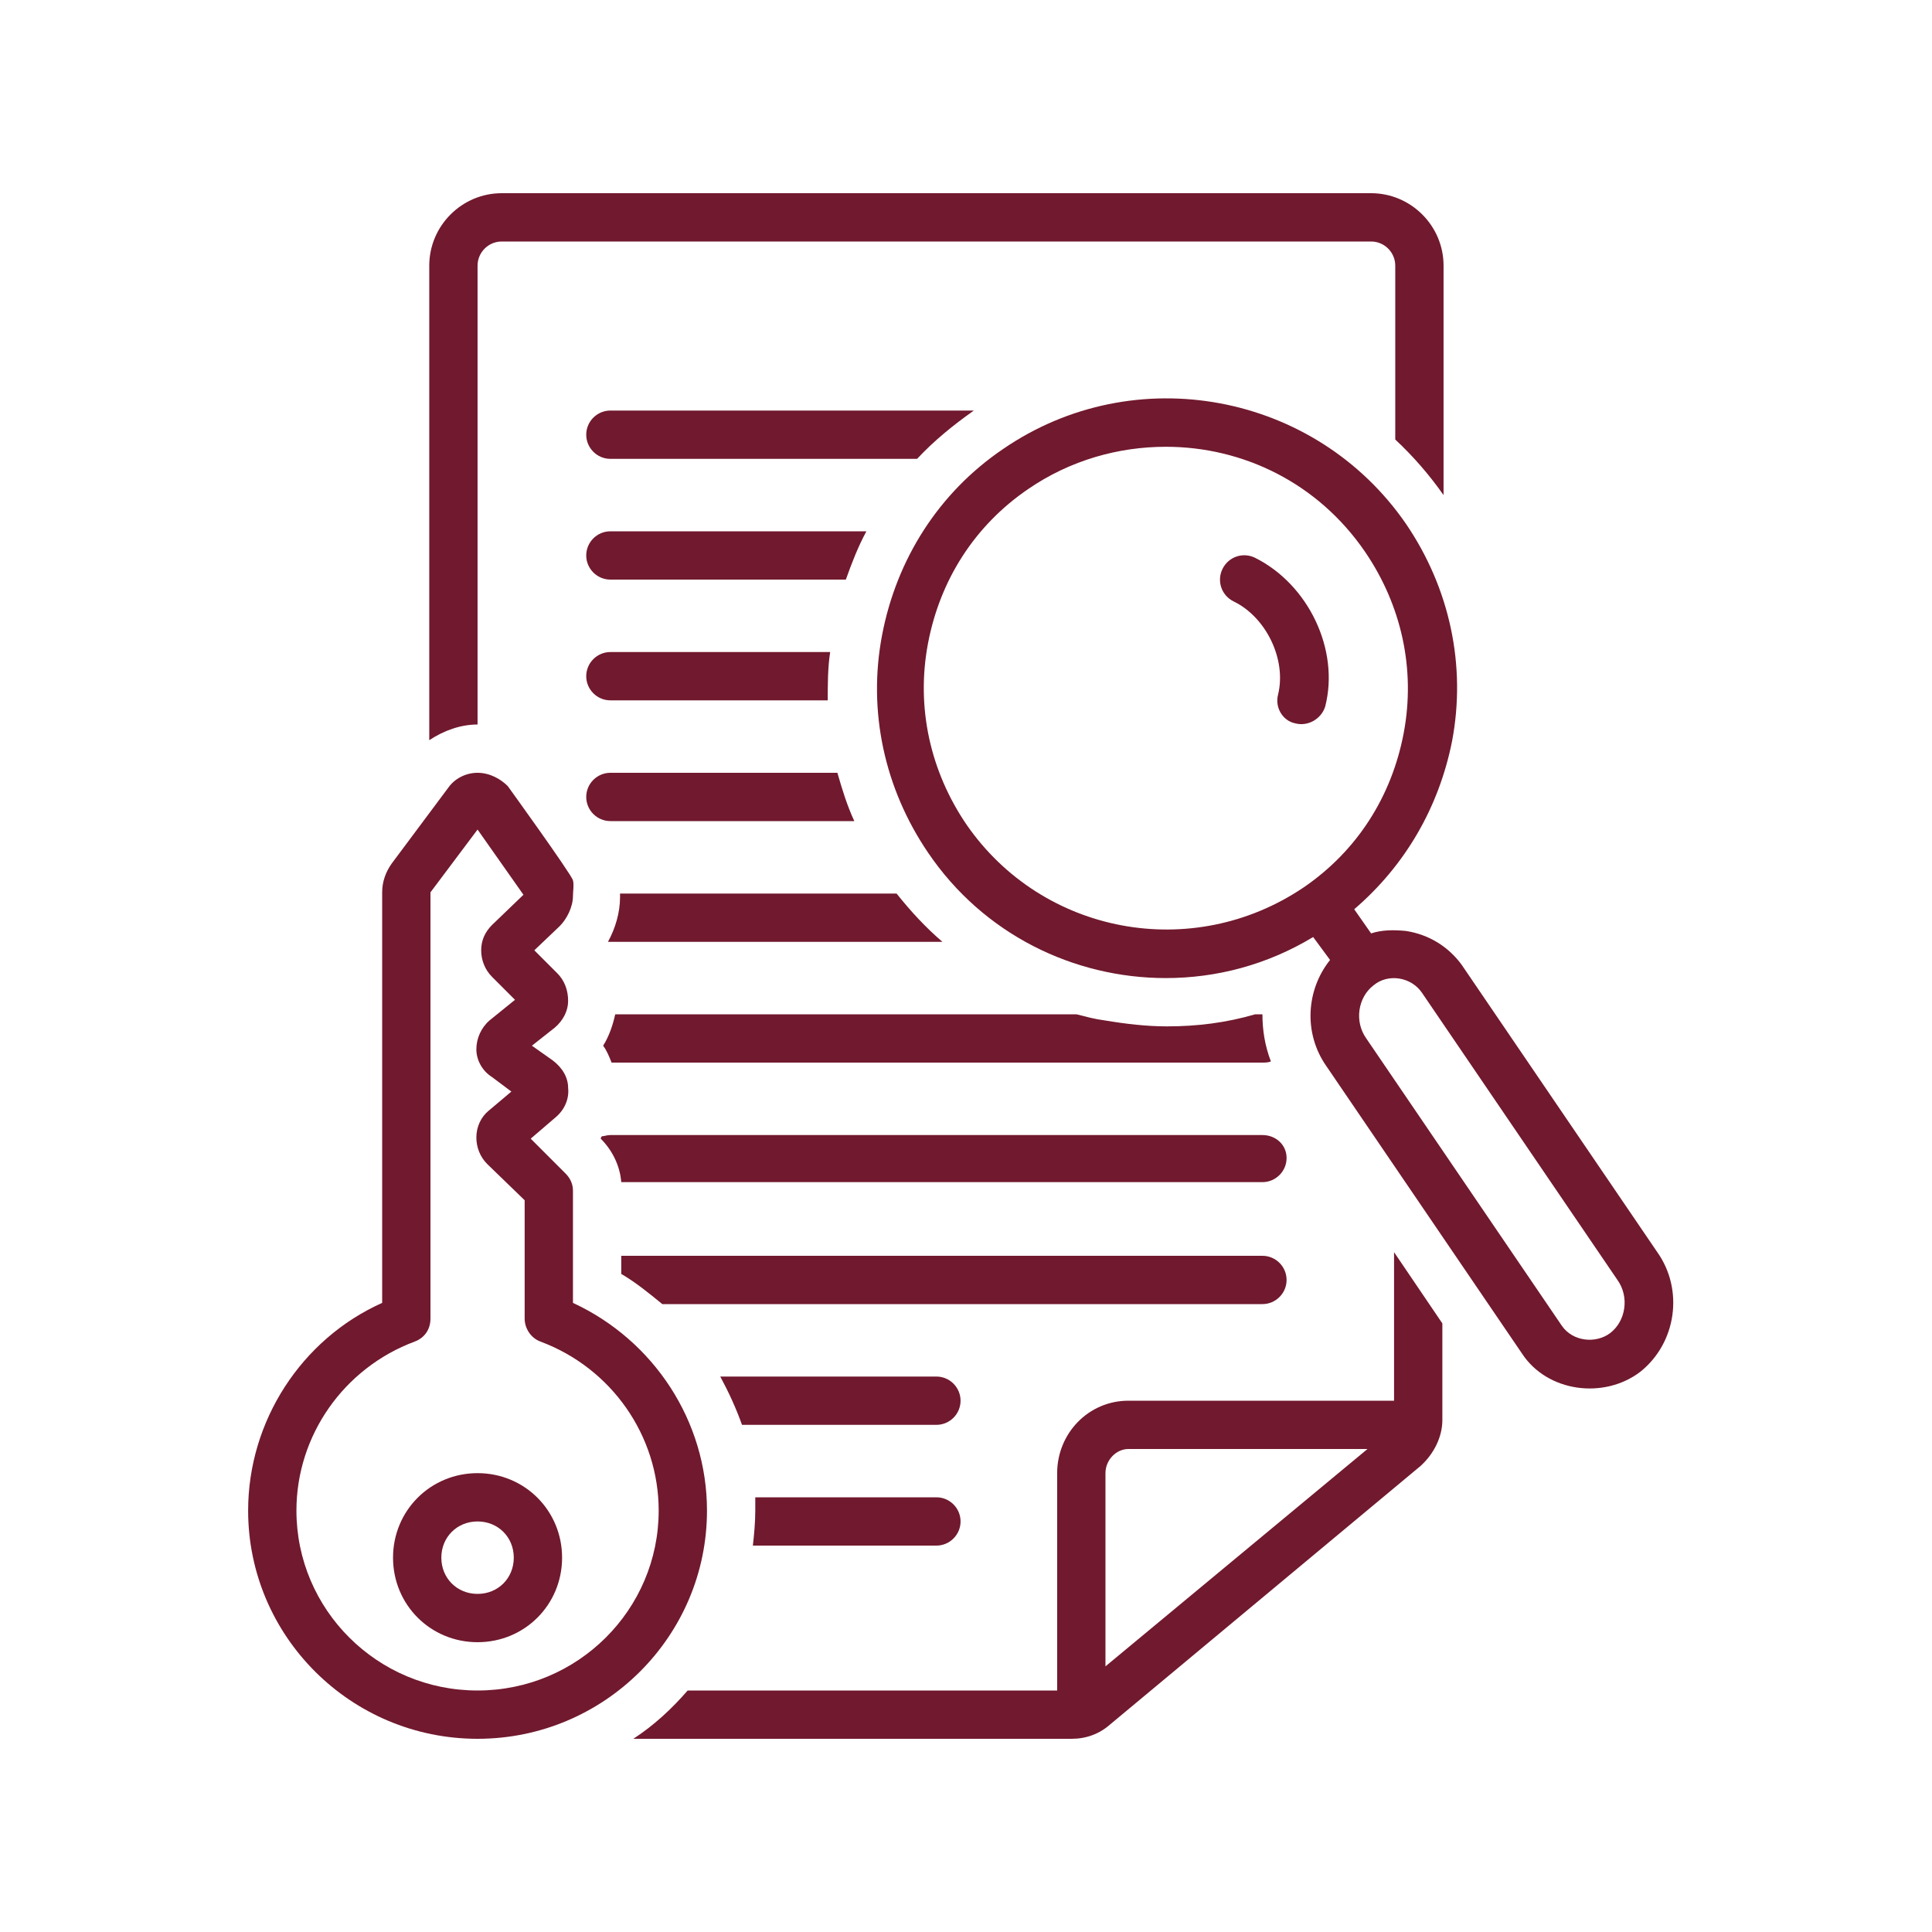
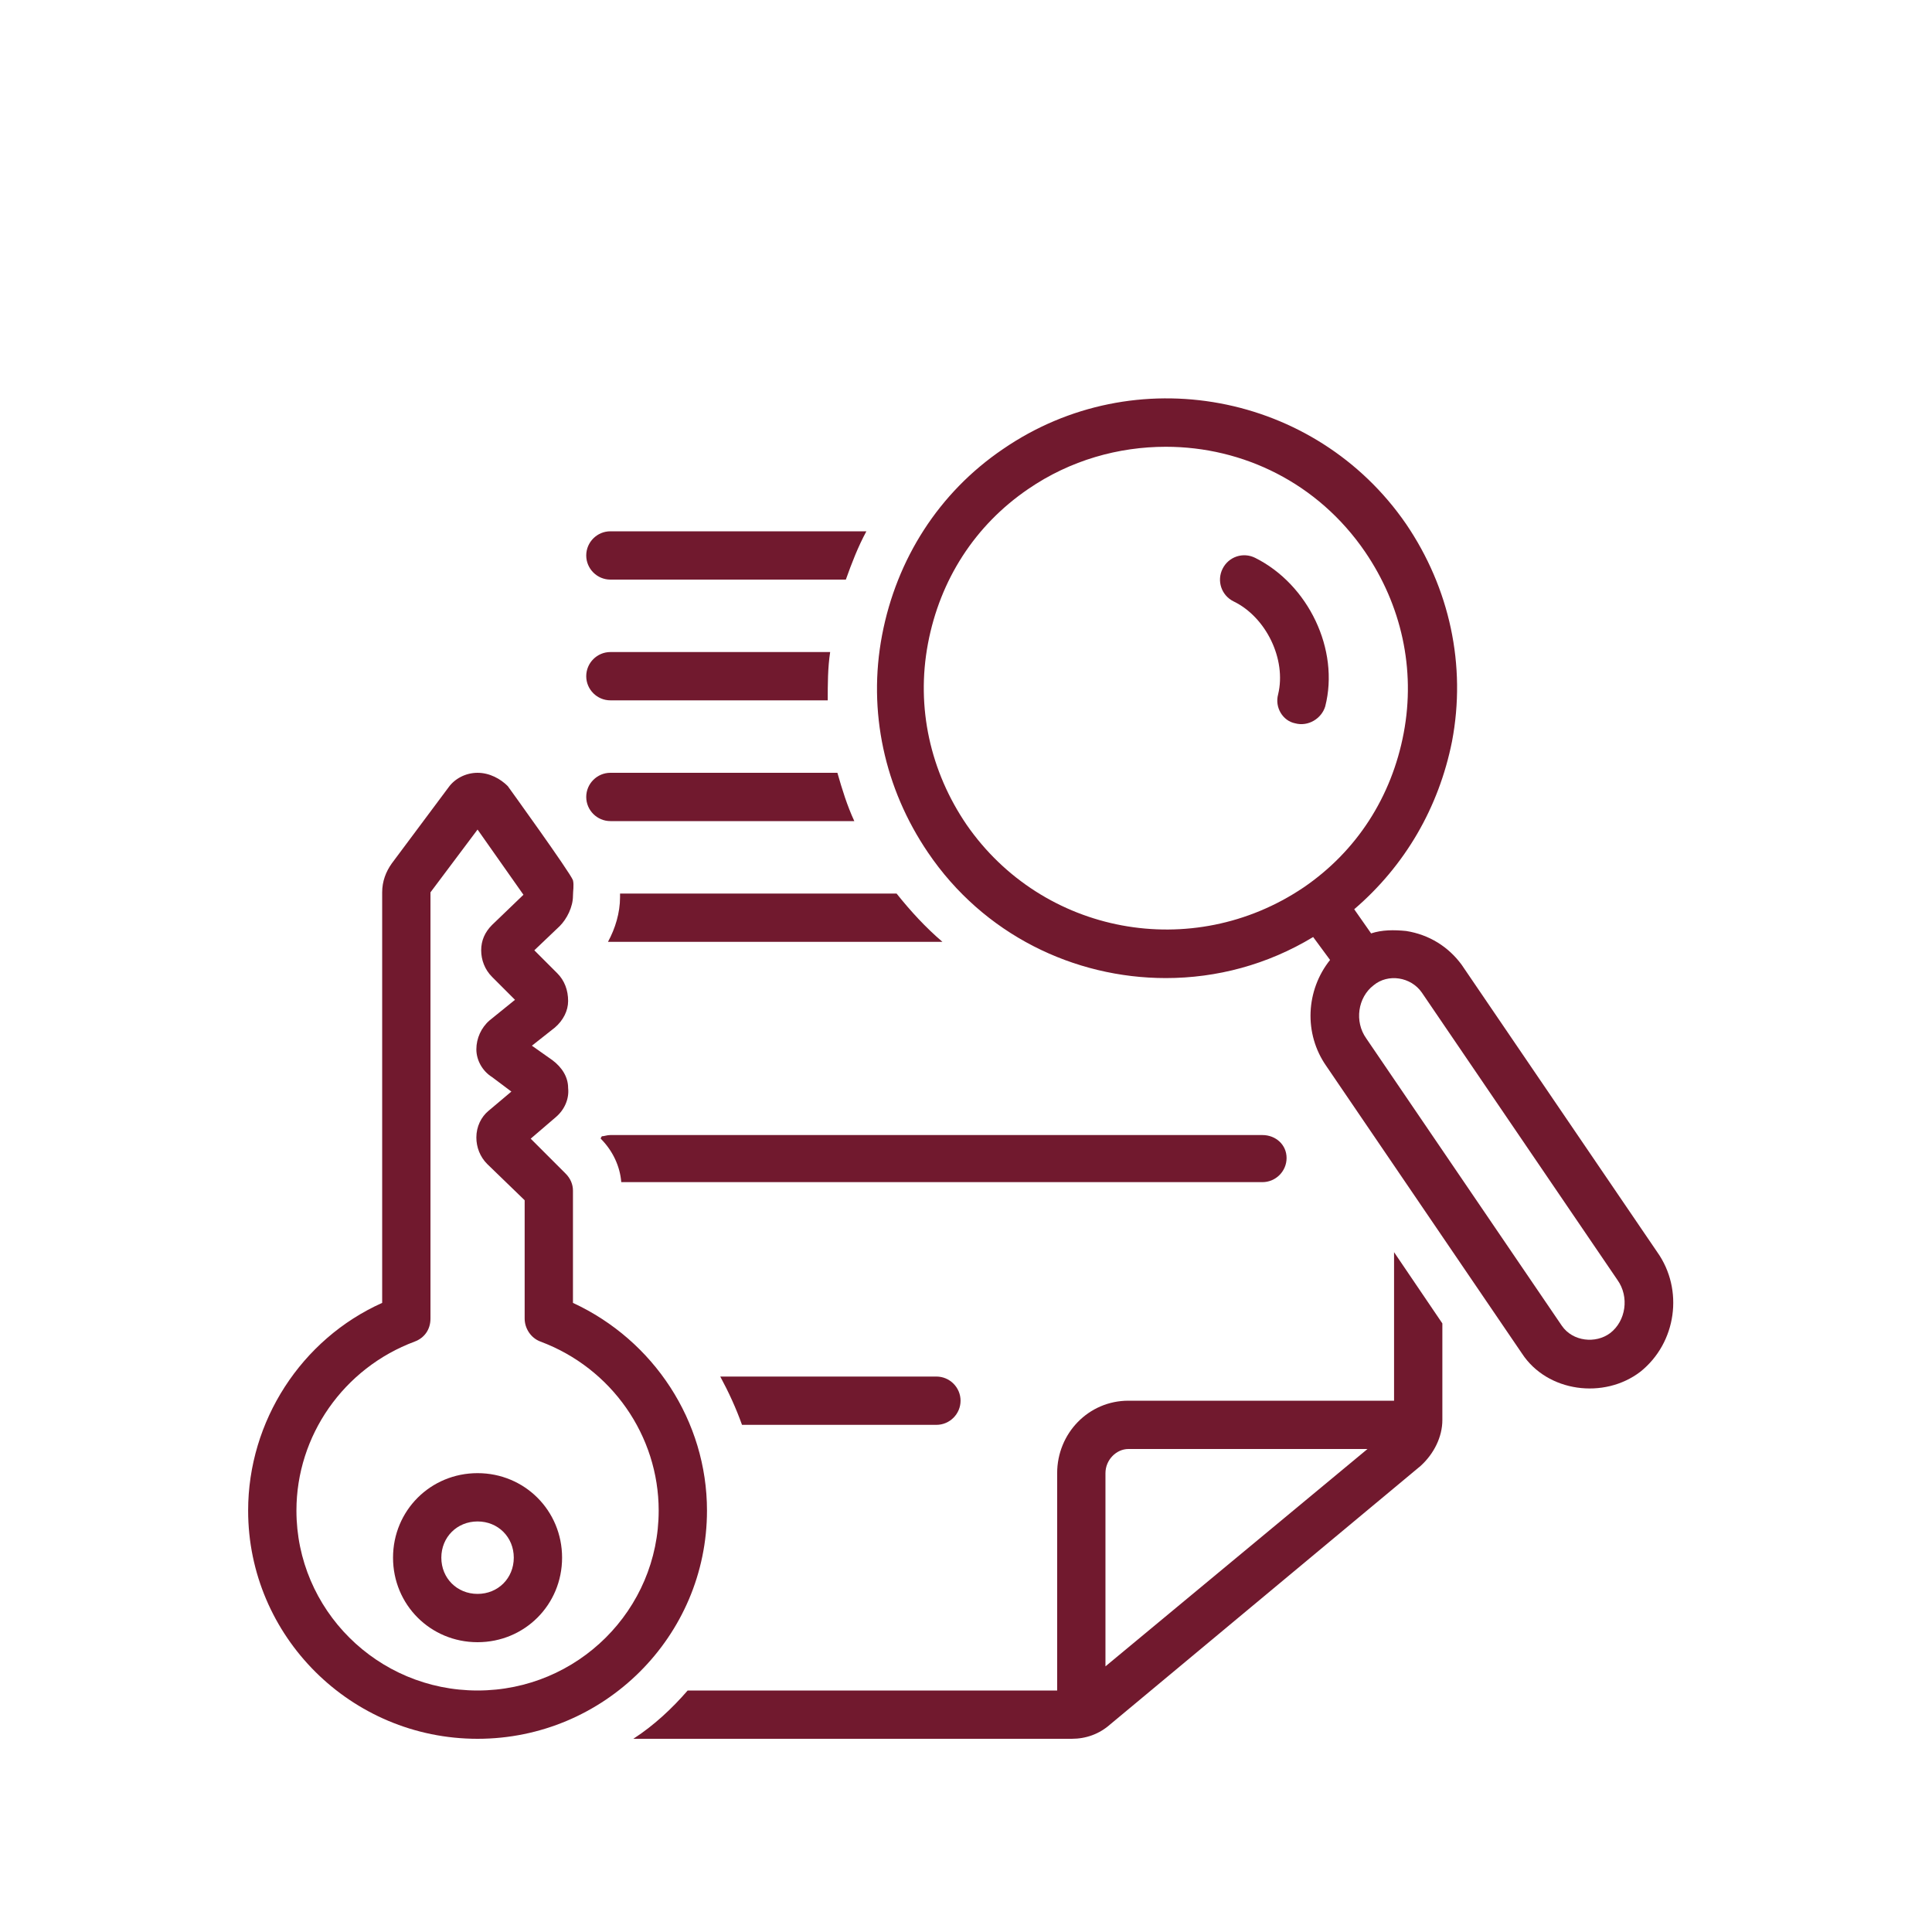
<svg xmlns="http://www.w3.org/2000/svg" width="1080" zoomAndPan="magnify" viewBox="0 0 810 810" height="1080" preserveAspectRatio="xMidYMid meet" version="1.0">
-   <path fill="#71192e" d="M 408.289 172.125 L 255.906 172.125 C 250.34 172.125 245.781 176.68 245.781 182.25 C 245.781 187.82 250.34 192.375 255.906 192.375 L 384.496 192.375 C 391.582 184.781 399.684 178.199 408.289 172.125 Z M 408.289 172.125 " fill-opacity="1" fill-rule="nonzero" />
  <path fill="#71192e" d="M 694.828 524.98 L 612.812 404.492 C 607.246 396.898 599.145 391.836 589.527 390.32 C 584.465 389.812 579.402 389.812 574.844 391.332 L 567.758 381.207 C 589.02 362.98 603.195 338.68 608.766 310.836 C 614.84 278.945 607.75 246.543 589.527 219.711 C 551.559 164.531 475.621 150.355 420.438 188.324 C 393.609 206.551 375.891 234.395 369.812 266.289 C 363.738 298.18 370.828 330.582 389.051 357.414 C 412.34 391.836 450.309 410.062 488.781 410.062 C 510.047 410.062 531.309 404.492 550.547 392.852 L 557.633 402.469 C 547.508 415.125 546.496 433.352 556.113 447.02 C 556.113 447.02 638.125 567.508 638.125 567.508 C 648.758 583.707 672.551 586.742 687.738 575.102 C 702.926 562.949 705.965 540.676 694.828 524.98 Z M 405.25 345.77 C 390.062 323.492 383.988 296.664 389.051 269.832 C 394.113 243 408.797 220.219 431.07 205.031 C 448.789 192.883 469.039 187.312 488.781 187.312 C 521.184 187.312 552.57 202.5 572.312 231.355 C 587.5 253.633 593.578 280.461 588.516 307.293 C 583.453 334.125 568.77 356.906 546.496 372.094 C 499.922 403.48 437.145 391.836 405.25 345.77 Z M 675.082 558.898 C 669.008 563.457 659.391 562.445 654.832 555.863 L 572.82 435.375 C 567.758 428.289 569.277 418.164 575.859 413.102 C 581.934 408.039 591.551 409.555 596.109 416.137 L 678.121 536.625 C 683.184 543.711 681.664 553.836 675.082 558.898 Z M 675.082 558.898 " fill-opacity="1" fill-rule="nonzero" />
  <path fill="#71192e" d="M 296.406 633.32 C 296.406 595.855 274.133 561.938 240.215 546.242 L 240.215 499.164 C 240.215 496.633 239.203 494.102 237.176 492.074 L 222.496 477.395 L 233.125 468.281 C 236.672 465.242 238.695 460.688 238.188 456.133 C 238.188 451.574 235.656 447.523 231.609 444.488 L 223 438.414 L 232.621 430.82 C 236.164 427.781 238.188 423.73 238.188 419.68 C 238.188 415.125 236.672 411.074 233.633 408.039 L 224.016 398.418 L 234.645 388.293 C 237.684 385.258 240.215 380.195 240.215 375.637 C 240.215 373.613 240.719 371.082 240.215 369.055 C 239.203 366.02 212.875 329.57 212.875 329.57 C 209.84 326.531 205.281 324 200.219 324 C 195.156 324 190.602 326.531 188.07 330.074 L 164.277 361.969 C 161.746 365.512 160.227 369.562 160.227 374.117 L 160.227 546.242 C 126.309 561.43 104.031 595.855 104.031 633.32 C 104.031 685.969 147.062 729 200.219 729 C 253.375 729 296.406 685.969 296.406 633.32 Z M 200.219 708.75 C 158.203 708.75 124.281 674.832 124.281 633.32 C 124.281 601.93 144.027 573.582 173.895 562.445 C 177.945 560.926 180.477 557.383 180.477 552.824 L 180.477 374.117 L 200.219 347.793 L 219.457 375.133 L 206.297 387.789 C 203.258 390.824 201.738 394.367 201.738 398.418 C 201.738 402.469 203.258 406.52 206.297 409.555 L 215.914 419.176 L 205.281 427.781 C 201.738 430.82 199.715 435.375 199.715 439.93 C 199.715 444.488 202.246 449.043 206.297 451.574 L 214.395 457.648 L 204.777 465.75 C 201.738 468.281 199.715 472.332 199.715 476.887 C 199.715 480.938 201.234 484.988 204.27 488.023 L 219.965 503.211 L 219.965 552.824 C 219.965 556.875 222.496 560.926 226.547 562.445 C 256.414 573.582 276.156 601.93 276.156 633.32 C 276.156 674.832 242.238 708.75 200.219 708.75 Z M 200.219 708.75 " fill-opacity="1" fill-rule="nonzero" />
  <path fill="#71192e" d="M 200.219 617.625 C 180.477 617.625 164.781 633.32 164.781 653.062 C 164.781 672.805 180.477 688.5 200.219 688.5 C 219.965 688.5 235.656 672.805 235.656 653.062 C 235.656 633.32 219.965 617.625 200.219 617.625 Z M 200.219 668.25 C 191.613 668.25 185.031 661.668 185.031 653.062 C 185.031 644.457 191.613 637.875 200.219 637.875 C 208.828 637.875 215.406 644.457 215.406 653.062 C 215.406 661.668 208.828 668.25 200.219 668.25 Z M 200.219 668.25 " fill-opacity="1" fill-rule="nonzero" />
  <path fill="#71192e" d="M 555.609 296.156 C 561.684 272.363 548.52 245.023 526.246 233.887 C 521.184 231.355 515.109 233.383 512.578 238.445 C 510.047 243.508 512.07 249.582 517.133 252.113 C 530.801 258.695 539.406 276.414 535.863 291.094 C 534.344 296.664 537.891 302.23 542.953 303.242 C 548.52 304.762 554.09 301.219 555.609 296.156 Z M 555.609 296.156 " fill-opacity="1" fill-rule="nonzero" />
  <path fill="#71192e" d="M 245.781 232.875 C 245.781 238.445 250.34 243 255.906 243 L 354.625 243 C 357.156 235.914 359.688 229.332 363.234 222.75 L 255.906 222.75 C 250.34 222.75 245.781 227.305 245.781 232.875 Z M 245.781 232.875 " fill-opacity="1" fill-rule="nonzero" />
  <path fill="#71192e" d="M 255.906 293.625 L 347.031 293.625 C 347.031 287.043 347.031 279.957 348.047 273.375 L 255.906 273.375 C 250.34 273.375 245.781 277.93 245.781 283.5 C 245.781 289.07 250.34 293.625 255.906 293.625 Z M 255.906 293.625 " fill-opacity="1" fill-rule="nonzero" />
  <path fill="#71192e" d="M 255.906 344.25 L 358.172 344.25 C 355.133 337.668 353.109 331.086 351.082 324 L 255.906 324 C 250.34 324 245.781 328.555 245.781 334.125 C 245.781 339.695 250.34 344.25 255.906 344.25 Z M 255.906 344.25 " fill-opacity="1" fill-rule="nonzero" />
  <path fill="#71192e" d="M 392.594 577.125 L 301.977 577.125 C 305.52 583.707 308.559 590.289 311.09 597.375 L 392.594 597.375 C 398.164 597.375 402.719 592.82 402.719 587.25 C 402.719 581.68 398.164 577.125 392.594 577.125 Z M 392.594 577.125 " fill-opacity="1" fill-rule="nonzero" />
-   <path fill="#71192e" d="M 392.594 648 C 398.164 648 402.719 643.445 402.719 637.875 C 402.719 632.305 398.164 627.75 392.594 627.75 L 316.656 627.75 C 316.656 629.773 316.656 631.293 316.656 633.32 C 316.656 638.383 316.152 643.445 315.645 648 Z M 392.594 648 " fill-opacity="1" fill-rule="nonzero" />
  <path fill="#71192e" d="M 584.969 587.25 L 473.09 587.25 C 456.383 587.25 443.219 600.918 443.219 617.625 L 443.219 708.75 L 288.309 708.75 C 281.727 716.344 274.133 723.43 265.527 729 L 449.297 729 C 455.371 729 460.938 726.977 465.496 722.926 L 595.602 614.586 C 601.172 609.523 604.715 602.438 604.715 595.352 L 604.715 554.852 L 584.465 524.98 L 584.465 587.25 Z M 463.469 698.625 L 463.469 617.625 C 463.469 612.055 468.027 607.5 473.09 607.5 L 573.328 607.5 Z M 463.469 698.625 " fill-opacity="1" fill-rule="nonzero" />
-   <path fill="#71192e" d="M 200.219 303.75 L 200.219 111.375 C 200.219 105.805 204.777 101.25 210.344 101.25 L 574.844 101.25 C 580.414 101.25 584.969 105.805 584.969 111.375 L 584.969 184.273 C 592.562 191.363 599.145 198.957 605.219 207.562 L 605.219 111.375 C 605.219 94.668 591.551 81 574.844 81 L 210.344 81 C 193.641 81 179.969 94.668 179.969 111.375 L 179.969 310.332 C 186.047 306.281 193.133 303.75 200.219 303.75 Z M 200.219 303.75 " fill-opacity="1" fill-rule="nonzero" />
-   <path fill="#71192e" d="M 539.406 536.625 C 539.406 531.055 534.852 526.5 529.281 526.5 L 260.465 526.5 L 260.465 534.094 C 266.539 537.637 272.109 542.195 277.676 546.75 L 529.281 546.75 C 534.852 546.75 539.406 542.195 539.406 536.625 Z M 539.406 536.625 " fill-opacity="1" fill-rule="nonzero" />
  <path fill="#71192e" d="M 529.281 475.875 L 255.906 475.875 C 254.391 475.875 253.375 476.383 252.363 476.383 C 251.859 476.887 251.859 477.395 251.859 477.395 C 256.922 482.457 259.957 489.039 260.465 495.617 L 529.281 495.617 C 534.852 495.617 539.406 491.062 539.406 485.492 C 539.406 479.926 534.852 475.875 529.281 475.875 Z M 529.281 475.875 " fill-opacity="1" fill-rule="nonzero" />
-   <path fill="#71192e" d="M 529.281 425.25 L 526.246 425.25 C 514.094 428.793 501.945 430.312 489.289 430.312 C 480.684 430.312 472.078 429.301 462.965 427.781 C 458.914 427.273 455.371 426.262 451.32 425.25 L 257.934 425.25 C 256.922 429.805 255.402 434.363 252.871 438.414 C 254.391 440.438 255.402 442.969 256.414 445.5 L 529.281 445.5 C 530.297 445.5 531.812 445.5 532.828 444.992 C 530.297 438.414 529.281 431.832 529.281 425.25 Z M 529.281 425.25 " fill-opacity="1" fill-rule="nonzero" />
  <path fill="#71192e" d="M 375.891 374.625 L 259.957 374.625 L 259.957 376.145 C 259.957 382.727 257.934 389.305 254.895 394.875 C 255.402 394.875 255.402 394.875 255.906 394.875 L 395.125 394.875 C 388.039 388.801 381.965 382.219 375.891 374.625 Z M 375.891 374.625 " fill-opacity="1" fill-rule="nonzero" />
</svg>